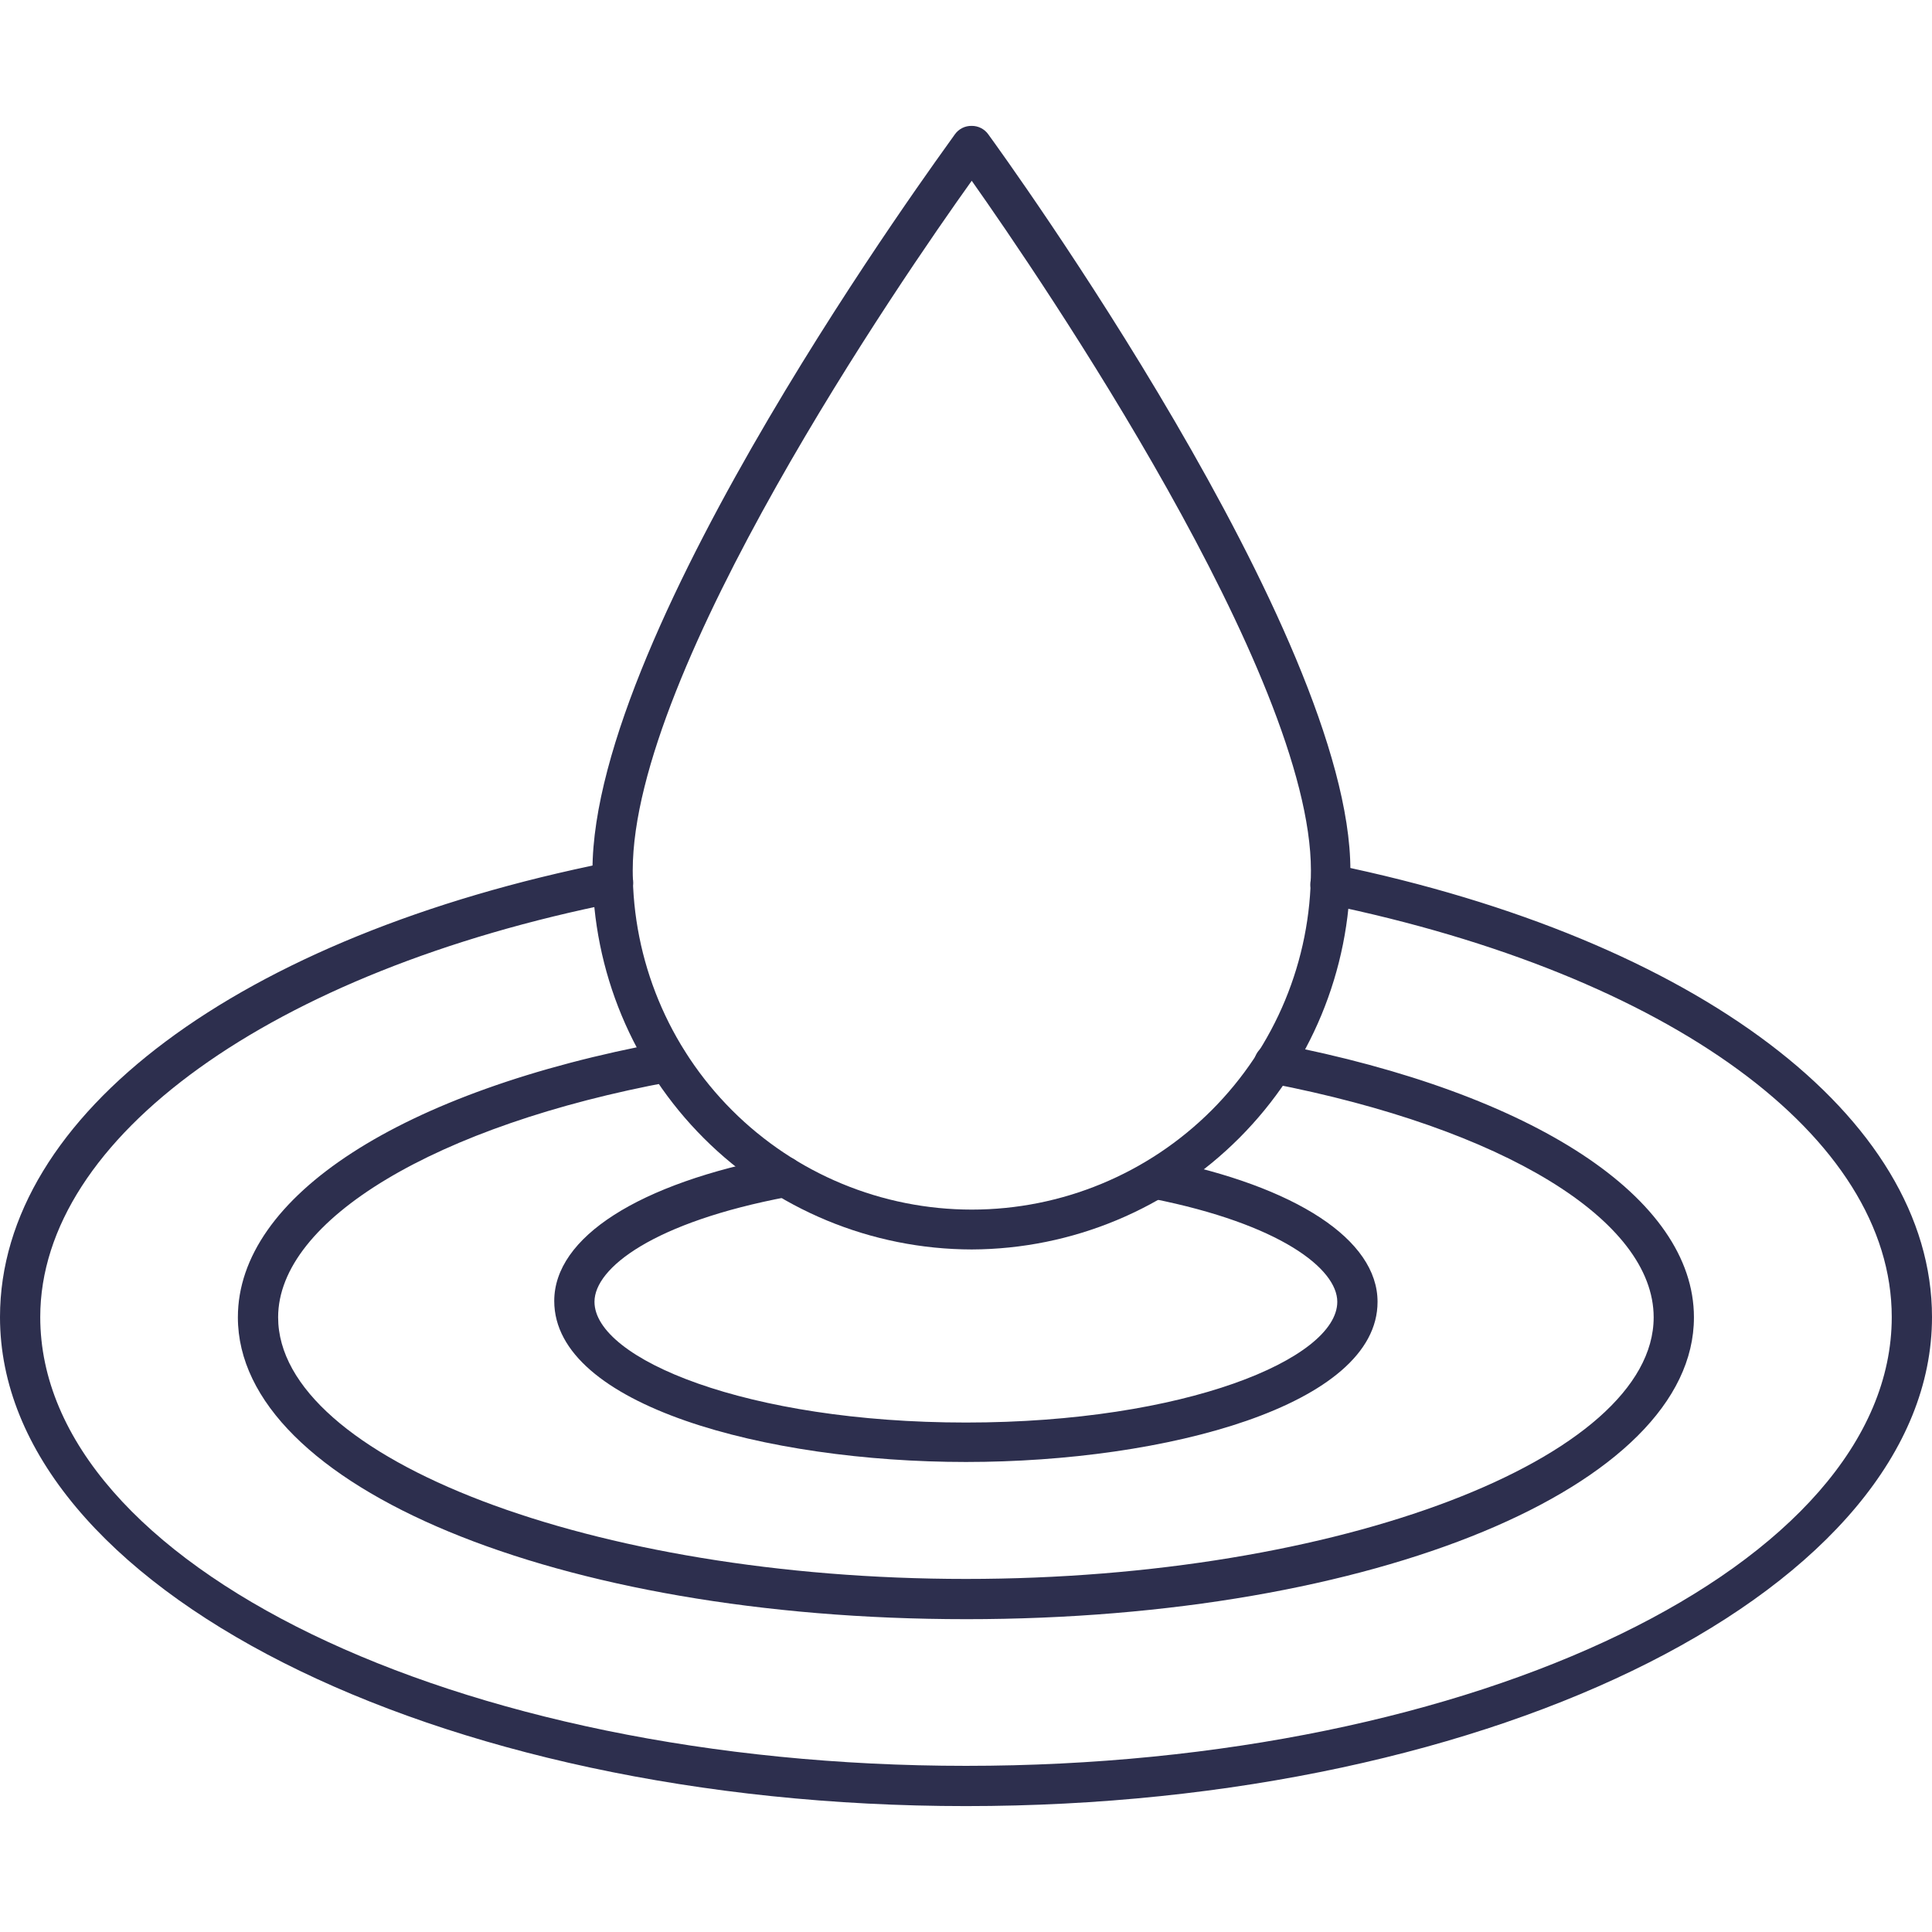
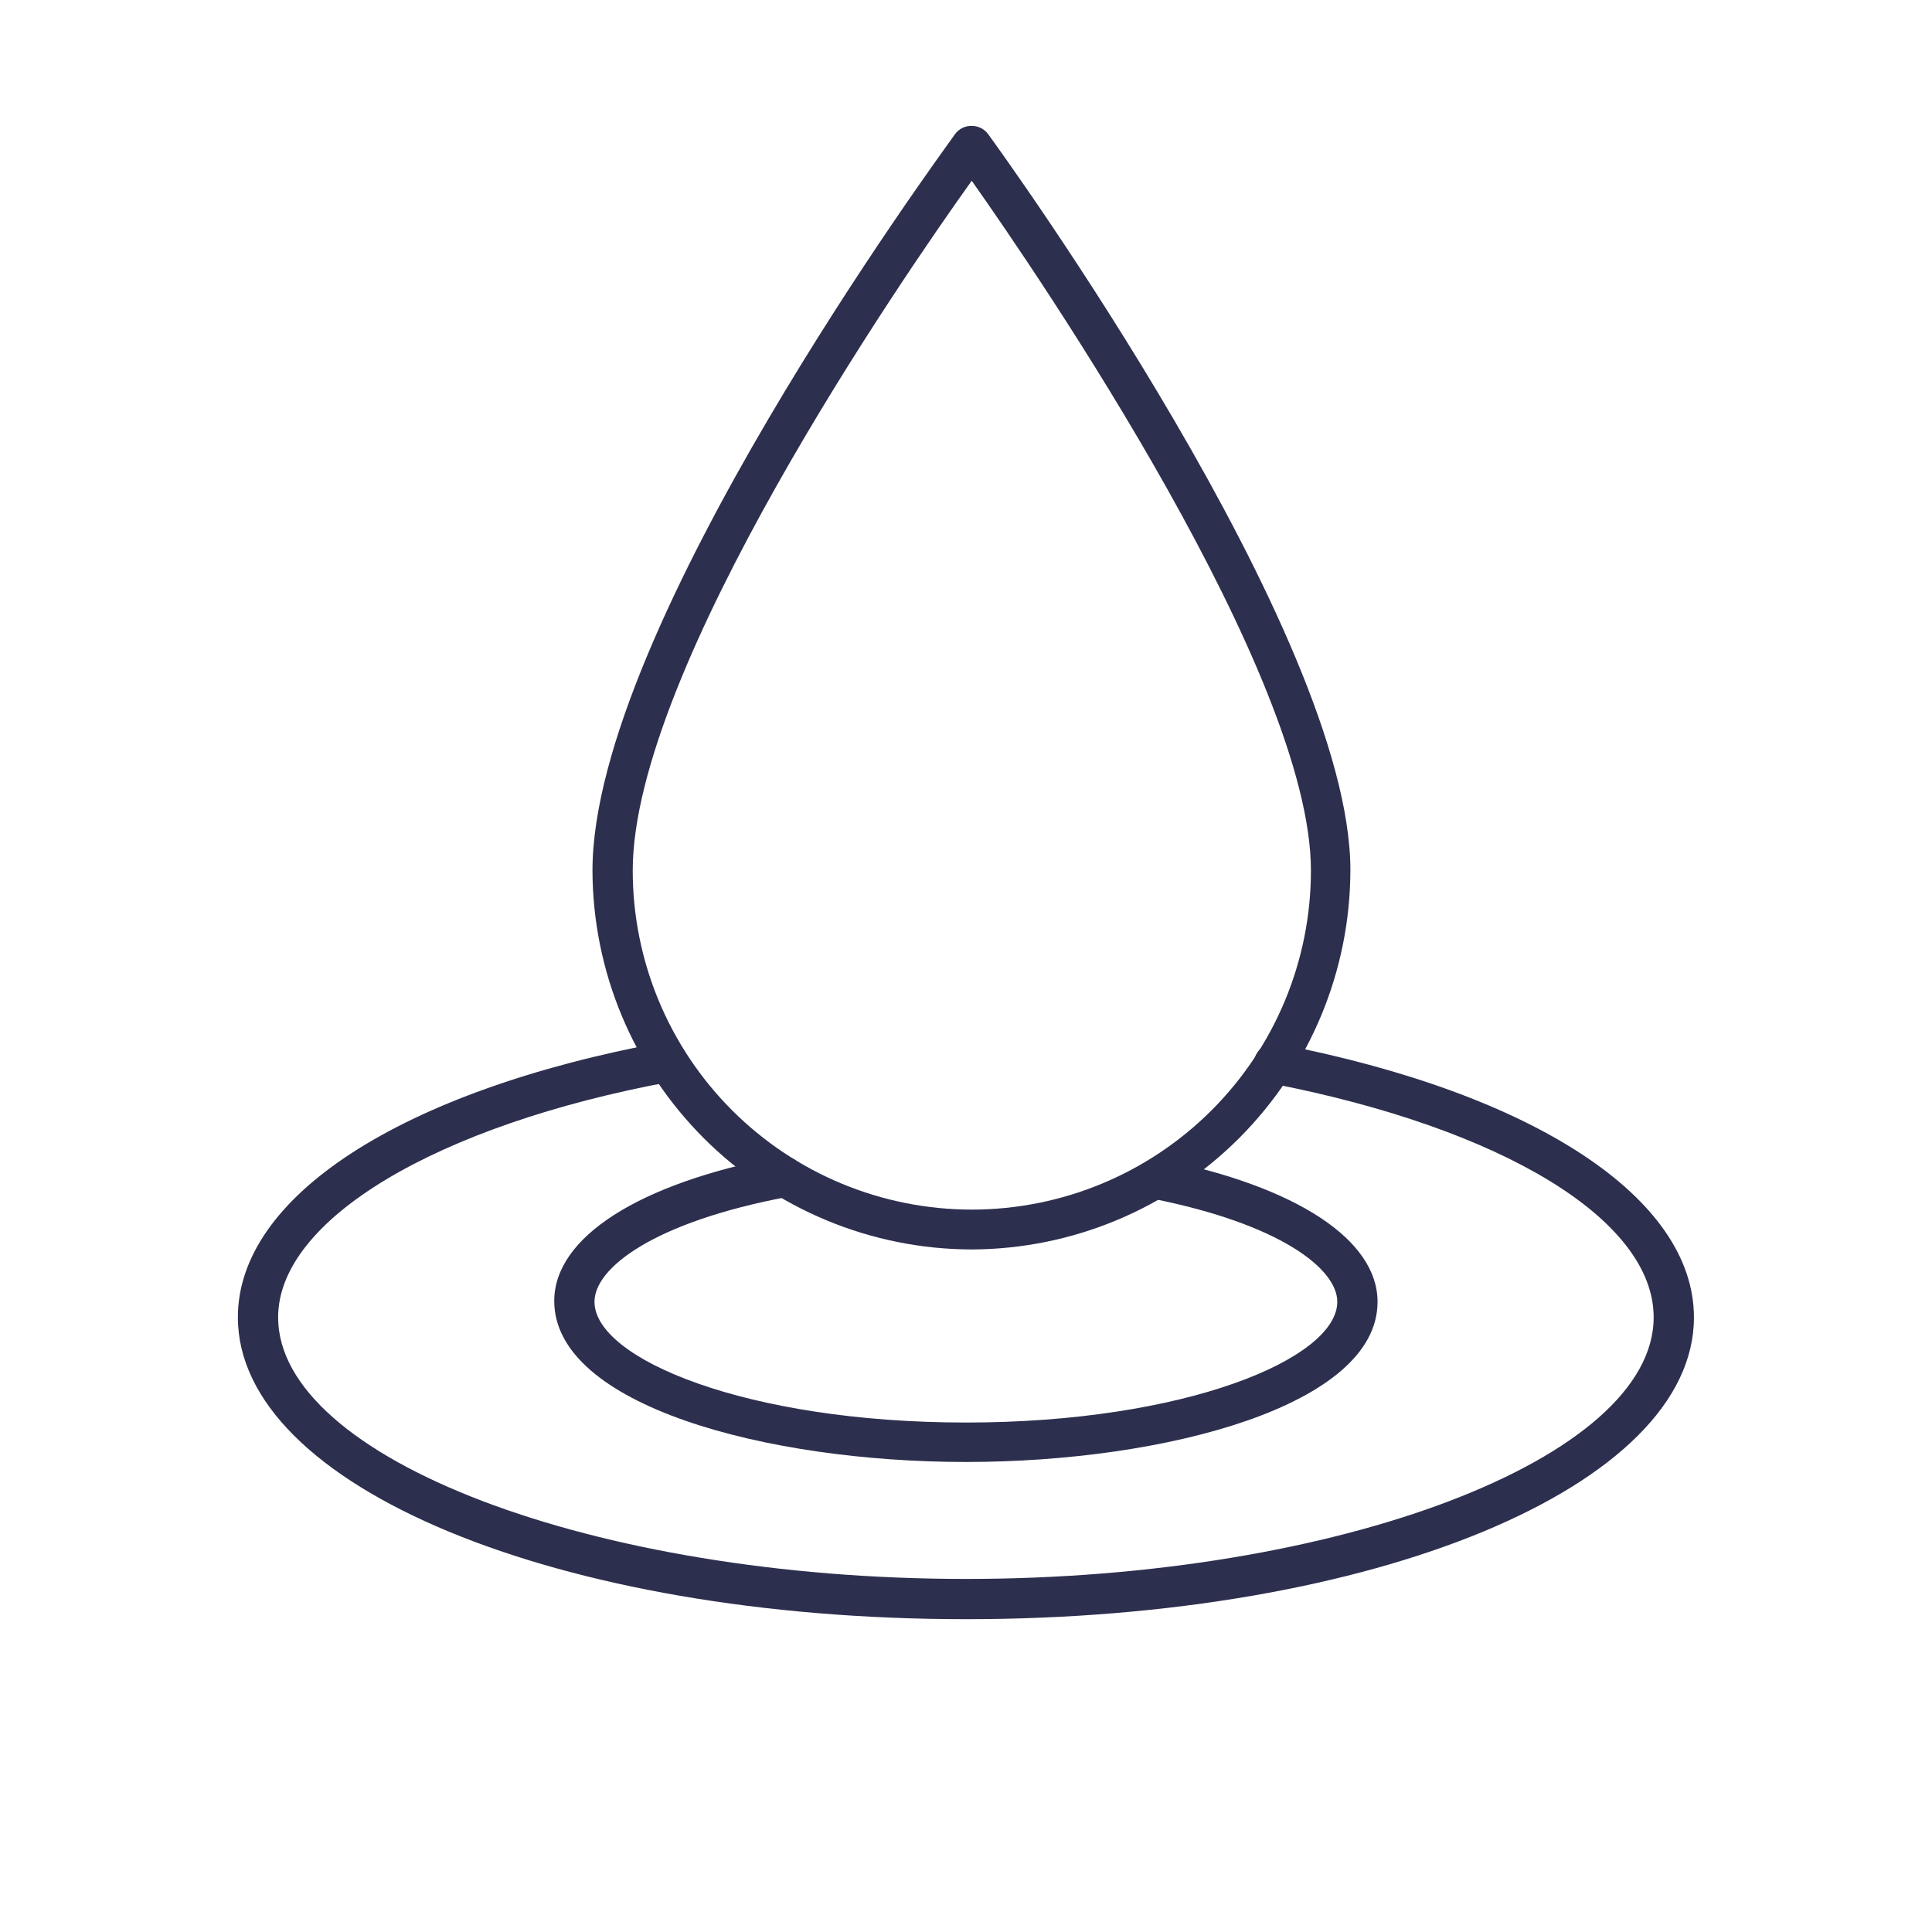
<svg xmlns="http://www.w3.org/2000/svg" width="1200pt" height="1200pt" version="1.1" viewBox="0 0 1200 1200">
  <g fill="#2d2f4e">
    <path d="m603.62 776.06c-62.418-0.098-122.25-24.922-166.41-69.035-44.16-44.113-69.047-103.92-69.211-166.34 0-150.88 216.38-444.75 225-457.12 2.406-3.473 6.402-5.492 10.625-5.375 4-0.012 7.766 1.895 10.125 5.125 9.125 12.5 225 310.62 225 457.12-0.098 62.375-24.887 122.18-68.945 166.33-44.059 44.152-103.8 69.066-166.18 69.297zm0-663.88c-43.375 60.625-210.62 303.5-210.62 428.5 0 55.859 22.191 109.43 61.691 148.93s93.074 61.691 148.93 61.691 109.43-22.191 148.93-61.691 61.691-93.074 61.691-148.93c0-121.5-167.5-367.25-210.75-428.5z" />
-     <path d="m600 1121.8c-330.88 0-600-136.38-600-303.75 0-125.75 148.5-236.62 378.12-282.5 6.902-1.348 13.59 3.16 14.938 10.062s-3.16 13.59-10.062 14.938c-214.12 42.625-358 145.88-358 257.5 0 153.62 258 278.75 575 278.75s575-125 575-278.75c0-111.88-137.5-212.5-351.12-256.5-3.277-0.66-6.152-2.606-7.984-5.402-1.828-2.793-2.465-6.207-1.766-9.473 1.438-6.715 8.023-11.012 14.75-9.625 225.5 46.5 371.12 156.75 371.12 281 0 167.38-269.12 303.75-600 303.75z" />
-     <path d="m600 1005.7c-253.62 0-452.25-82.5-452.25-187.5 0-75 101.38-140.75 264.62-171 6.762-1.215 13.234 3.25 14.5 10 0.621 3.266-0.086 6.644-1.961 9.391-1.879 2.742-4.769 4.629-8.039 5.234-146 27-244.12 85.875-244.12 146.38 0 87.5 195.62 162.5 427.25 162.5s427.12-75 427.12-162.5c0-60.375-93.375-117.38-238.12-145.38-6.758-1.324-11.176-7.863-9.875-14.625 1.324-6.758 7.863-11.176 14.625-9.875 159.38 30.75 258.38 95.875 258.38 169.88 0.125 105-198.5 187.5-452.12 187.5z" />
+     <path d="m600 1005.7c-253.62 0-452.25-82.5-452.25-187.5 0-75 101.38-140.75 264.62-171 6.762-1.215 13.234 3.25 14.5 10 0.621 3.266-0.086 6.644-1.961 9.391-1.879 2.742-4.769 4.629-8.039 5.234-146 27-244.12 85.875-244.12 146.38 0 87.5 195.62 162.5 427.25 162.5s427.12-75 427.12-162.5c0-60.375-93.375-117.38-238.12-145.38-6.758-1.324-11.176-7.863-9.875-14.625 1.324-6.758 7.863-11.176 14.625-9.875 159.38 30.75 258.38 95.875 258.38 169.88 0.125 105-198.5 187.5-452.12 187.5" />
    <path d="m600 908.06c-124 0-255.75-35.125-255.75-100 0-39.5 52.375-73.125 140.12-89.625 6.902-1.277 13.535 3.285 14.812 10.188s-3.285 13.535-10.188 14.812c-82.75 15.625-119.75 44-119.75 65.125 0 35.5 94.75 75 230.75 75s230.62-39.625 230.62-75c0-20.5-35.5-48.25-114.62-64-3.25-0.664-6.102-2.59-7.93-5.356-1.828-2.766-2.484-6.144-1.82-9.395 1.383-6.707 7.902-11.055 14.625-9.75 84.375 16.875 134.75 50 134.75 88.5 0.125 64.375-131.62 99.5-255.62 99.5z" />
  </g>
</svg>